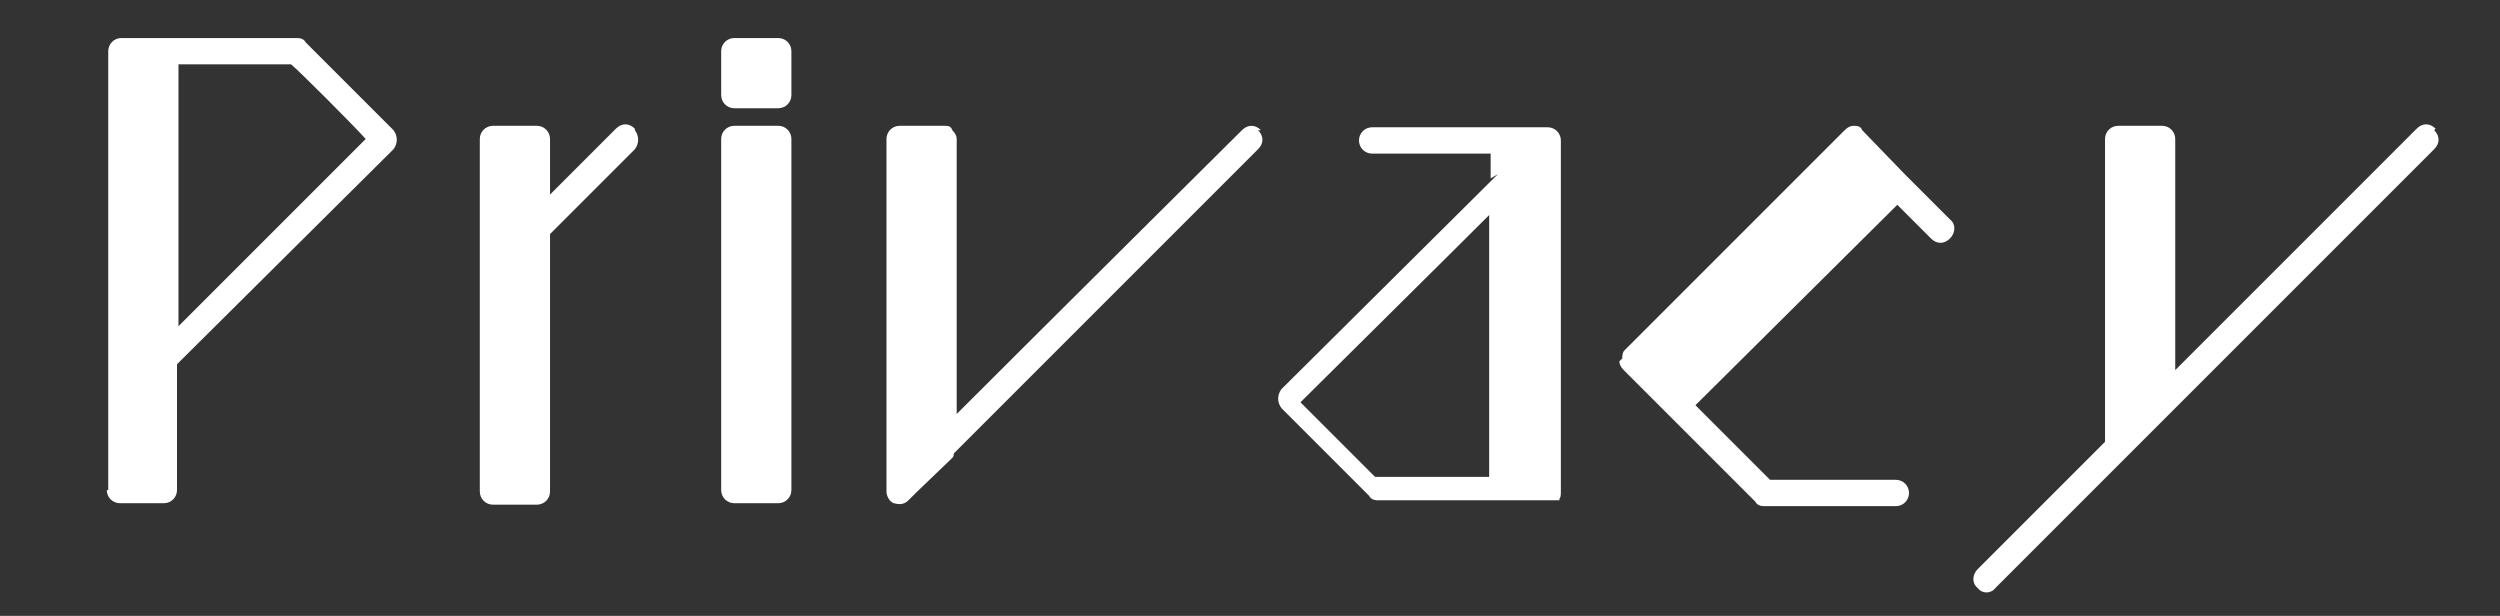
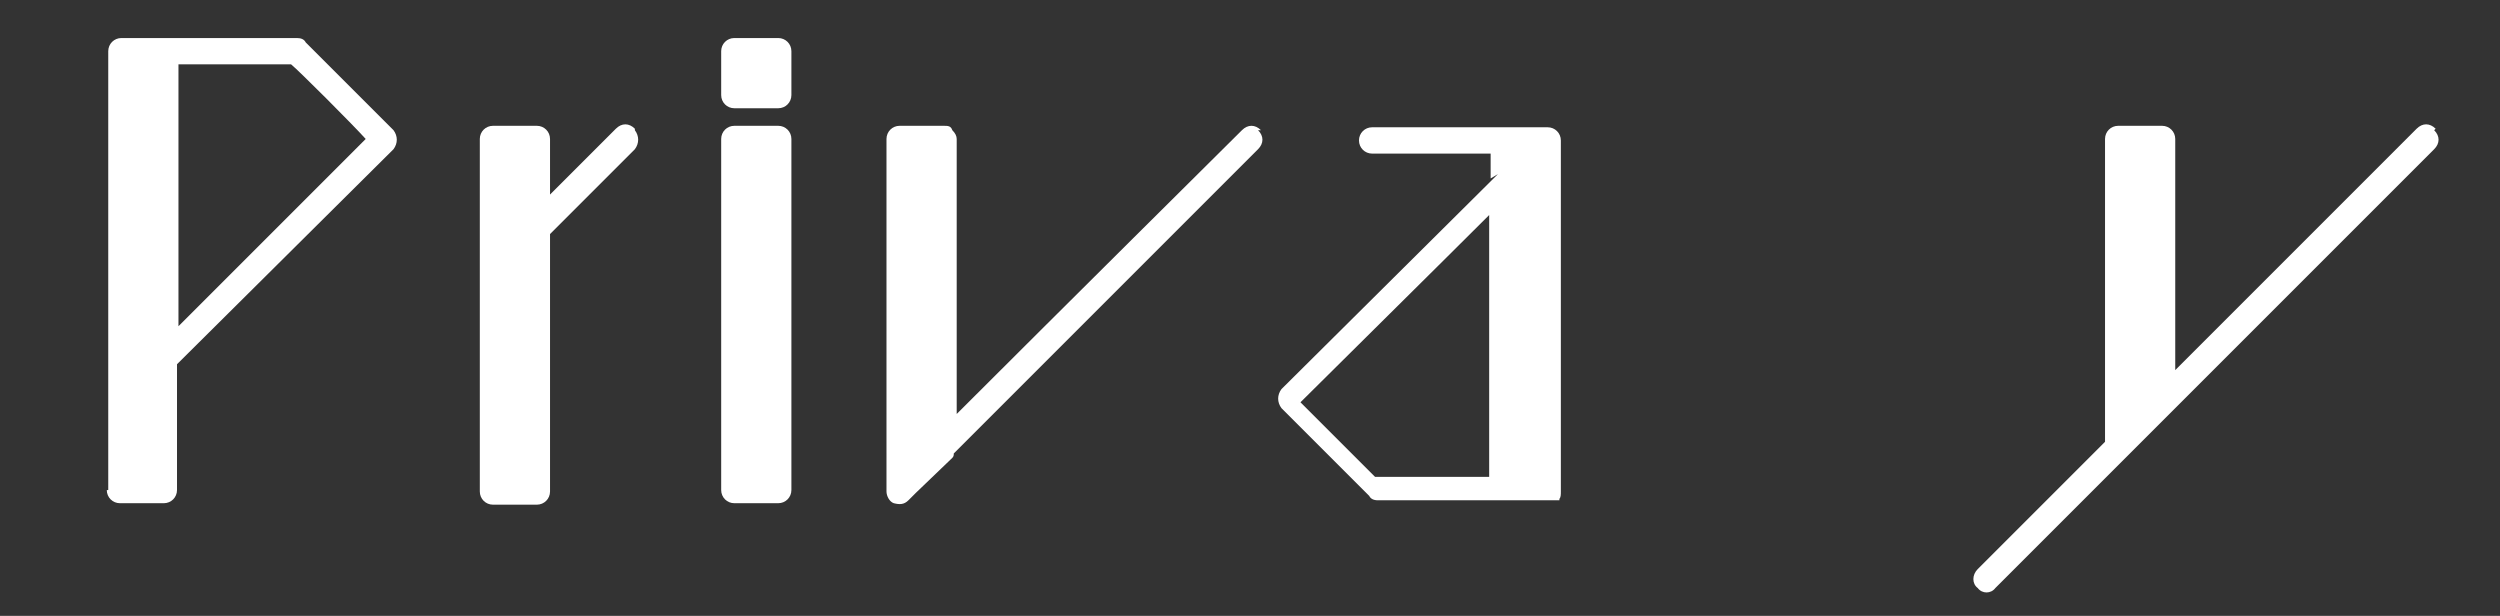
<svg xmlns="http://www.w3.org/2000/svg" id="_レイヤー_1" data-name="レイヤー_1" version="1.1" viewBox="0 0 170.9 42.1">
  <rect x="0" y="0" width="170.9" height="42.1" fill="#333333" stroke="none" />
  <defs>
    <style>
      .st0 {
        fill: #fff;
      }
    </style>
  </defs>
  <path class="st0" d="M7.4,33.5V3.5c0-.5.4-.9.9-.9h12c.3,0,.5.1.6.3l6,6c.3.4.3.9,0,1.3l-14.8,14.7v8.6c0,.5-.4.9-.9.9h-3c-.5,0-.9-.4-.9-.9ZM19.9,4.4h-7.7v17.9l12.8-12.8c-.9-1-4.6-4.7-5.1-5.1Z" />
  <path class="st0" d="M43.4,8.9c.3.4.3.9,0,1.3l-5.8,5.8v17.6c0,.5-.4.9-.9.9h-3c-.5,0-.9-.4-.9-.9V9.5c0-.5.4-.9.9-.9h3c.5,0,.9.4.9.9v3.8l4.5-4.5c.4-.4.9-.4,1.3,0Z" />
  <path class="st0" d="M54.1,6.5c0,.5-.4.9-.9.9h-3c-.5,0-.9-.4-.9-.9v-3c0-.5.4-.9.9-.9h3c.5,0,.9.4.9.9v3ZM54.1,9.5v24c0,.5-.4.9-.9.9h-3c-.5,0-.9-.4-.9-.9V9.5c0-.5.4-.9.9-.9h3c.5,0,.9.4.9.9Z" />
  <path class="st0" d="M86,8.9c.4.4.4.9,0,1.3l-20.8,20.8c0,.1,0,.2-.1.3l-2.5,2.4-.5.5c-.3.3-.6.3-1,.2-.3-.1-.5-.5-.5-.8V9.5c0-.5.4-.9.9-.9h3c.3,0,.5,0,.6.3.2.2.3.4.3.6v18.8c6.3-6.3,19.5-19.4,19.5-19.4.4-.4.9-.4,1.3,0Z" />
  <path class="st0" d="M101.9,12.2v-1.7h-8.1c-.5,0-.9-.4-.9-.9s.4-.9.9-.9h12c.5,0,.9.4.9.9v24c0,.2,0,.4-.1.5,0,0,0,0,0,0,0,0,0,0,0,.1,0,0,0,0,0,0t0,0s0,0-.1,0h0c0,0-.1,0-.1,0,0,0,0,0,0,0h-3.2c0,0-.1,0-.2,0h-8.8c-.3,0-.5-.1-.6-.3l-6-6c-.3-.4-.3-.9,0-1.3l14.8-14.7ZM94.1,32.6h7.7V14.7c-3,3-11.9,11.8-12.9,12.8l5.1,5.1Z" />
-   <path class="st0" d="M110.9,24.5c0-.2,0-.3.1-.5,0,0,0,0,.1-.1l15-15h0c.2-.2.4-.3.6-.3s.5,0,.6.3l3,3.1,3,3c.4.3.4.9,0,1.3-.4.4-.9.4-1.3,0,0,0-1.1-1.1-2.3-2.3l-13.8,13.7c2.2,2.2,4.8,4.8,5.1,5.1h8.6c.5,0,.9.4.9.9s-.4.9-.9.9h-9c-.3,0-.5-.1-.6-.3l-6-6-3-3c-.2-.2-.3-.4-.3-.6Z" />
  <path class="st0" d="M166.4,8.9c.4.4.4.9,0,1.3l-18,18-3,3-9,9c-.3.4-.9.4-1.2,0-.4-.3-.4-.9,0-1.3l8.7-8.7V9.5c0-.5.4-.9.9-.9h3c.5,0,.9.4.9.9v15.8l16.5-16.5c.4-.4.9-.4,1.3,0Z" />
</svg>